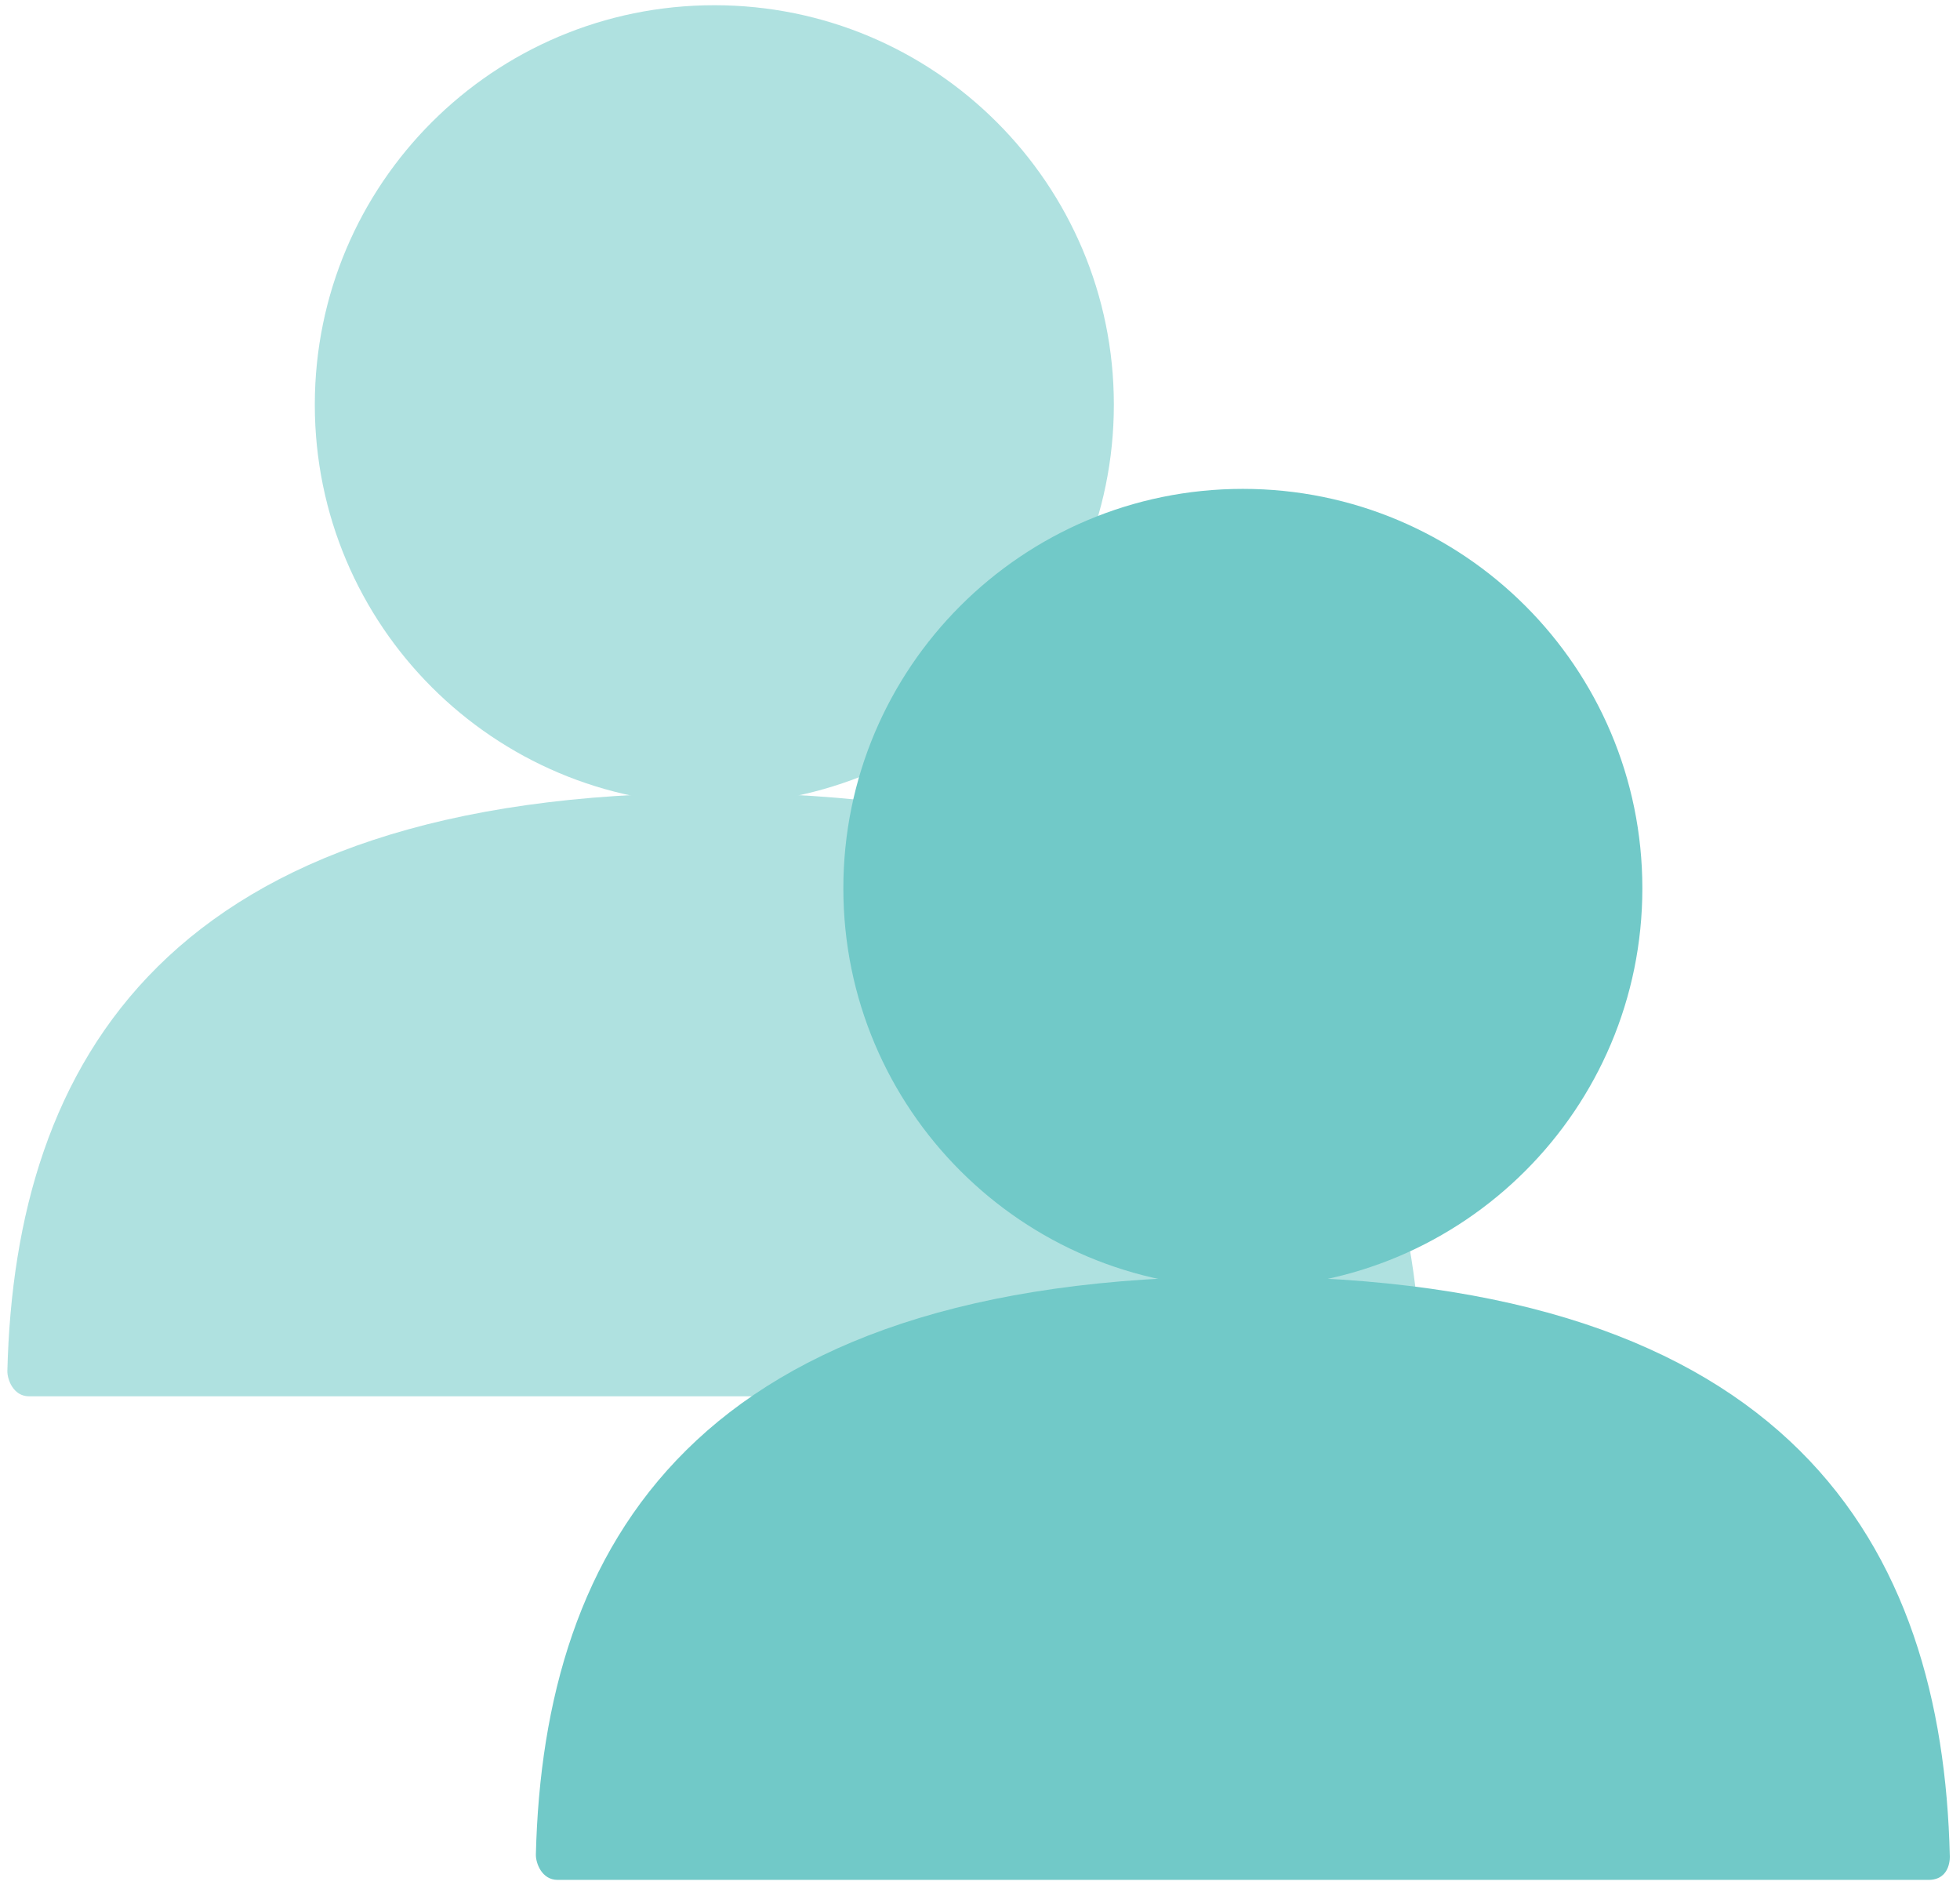
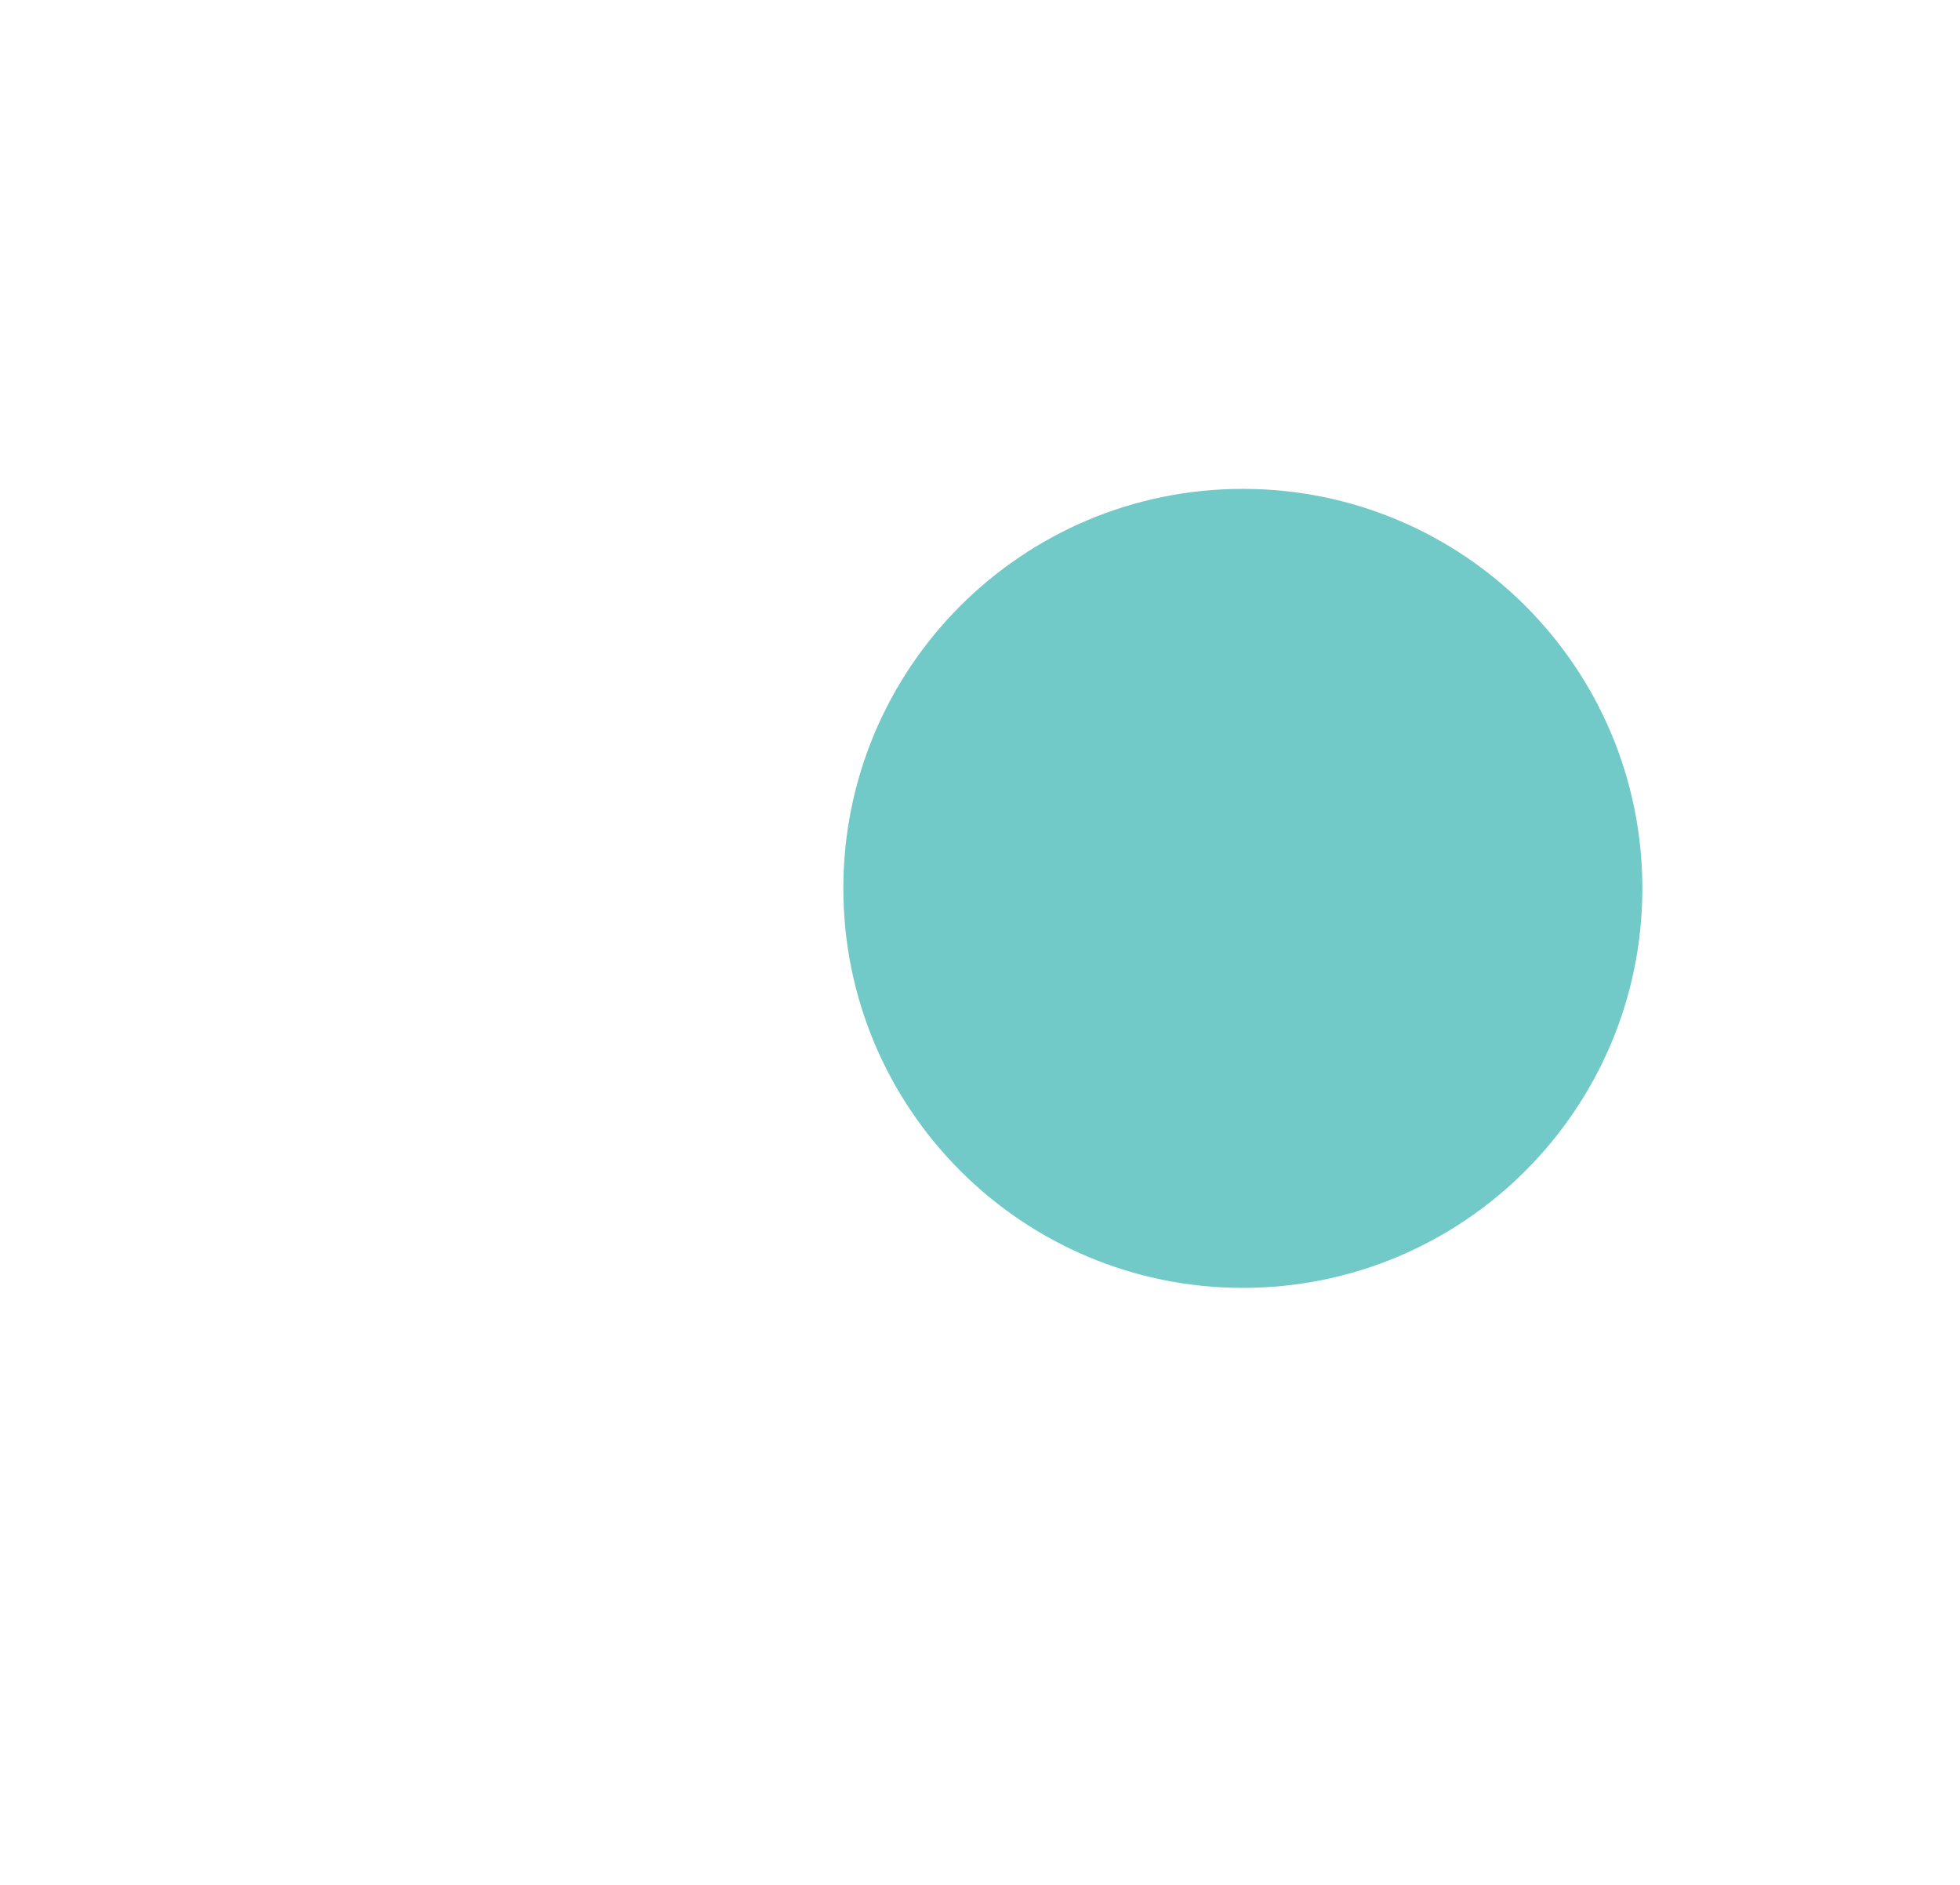
<svg xmlns="http://www.w3.org/2000/svg" version="1.1" id="Calque_1" x="0px" y="0px" width="51.85px" height="49.866px" viewBox="0 0 51.85 49.866" enable-background="new 0 0 51.85 49.866" xml:space="preserve">
  <g>
    <g opacity="0.56">
-       <path fill="#71C9C8" d="M29.466,10.704c0,5.838-4.733,10.569-10.569,10.569c-5.838,0-10.569-4.731-10.569-10.569    c0-5.837,4.73-10.566,10.569-10.566C24.733,0.138,29.466,4.867,29.466,10.704z" />
-       <path fill="#71C9C8" d="M37.033,36.933c-0.162,0-35.843,0-36.264,0c-0.419,0-0.58-0.449-0.574-0.674    c0.203-8.138,4.182-15.287,18.701-15.287c14.542,0,18.51,7.168,18.704,15.32C37.599,36.292,37.642,36.933,37.033,36.933z" />
-     </g>
+       </g>
    <g>
      <path fill="#71C9C8" d="M43.447,23.497c0,5.837-4.732,10.568-10.568,10.568c-5.837,0-10.569-4.731-10.569-10.568    s4.732-10.566,10.569-10.566C38.714,12.931,43.447,17.66,43.447,23.497z" />
-       <path fill="#71C9C8" d="M51.014,49.724c-0.163,0-35.842,0-36.263,0s-0.581-0.449-0.575-0.674    c0.202-8.138,4.182-15.287,18.702-15.287c14.539,0,18.51,7.169,18.702,15.322C51.581,49.085,51.624,49.724,51.014,49.724z" />
    </g>
  </g>
</svg>